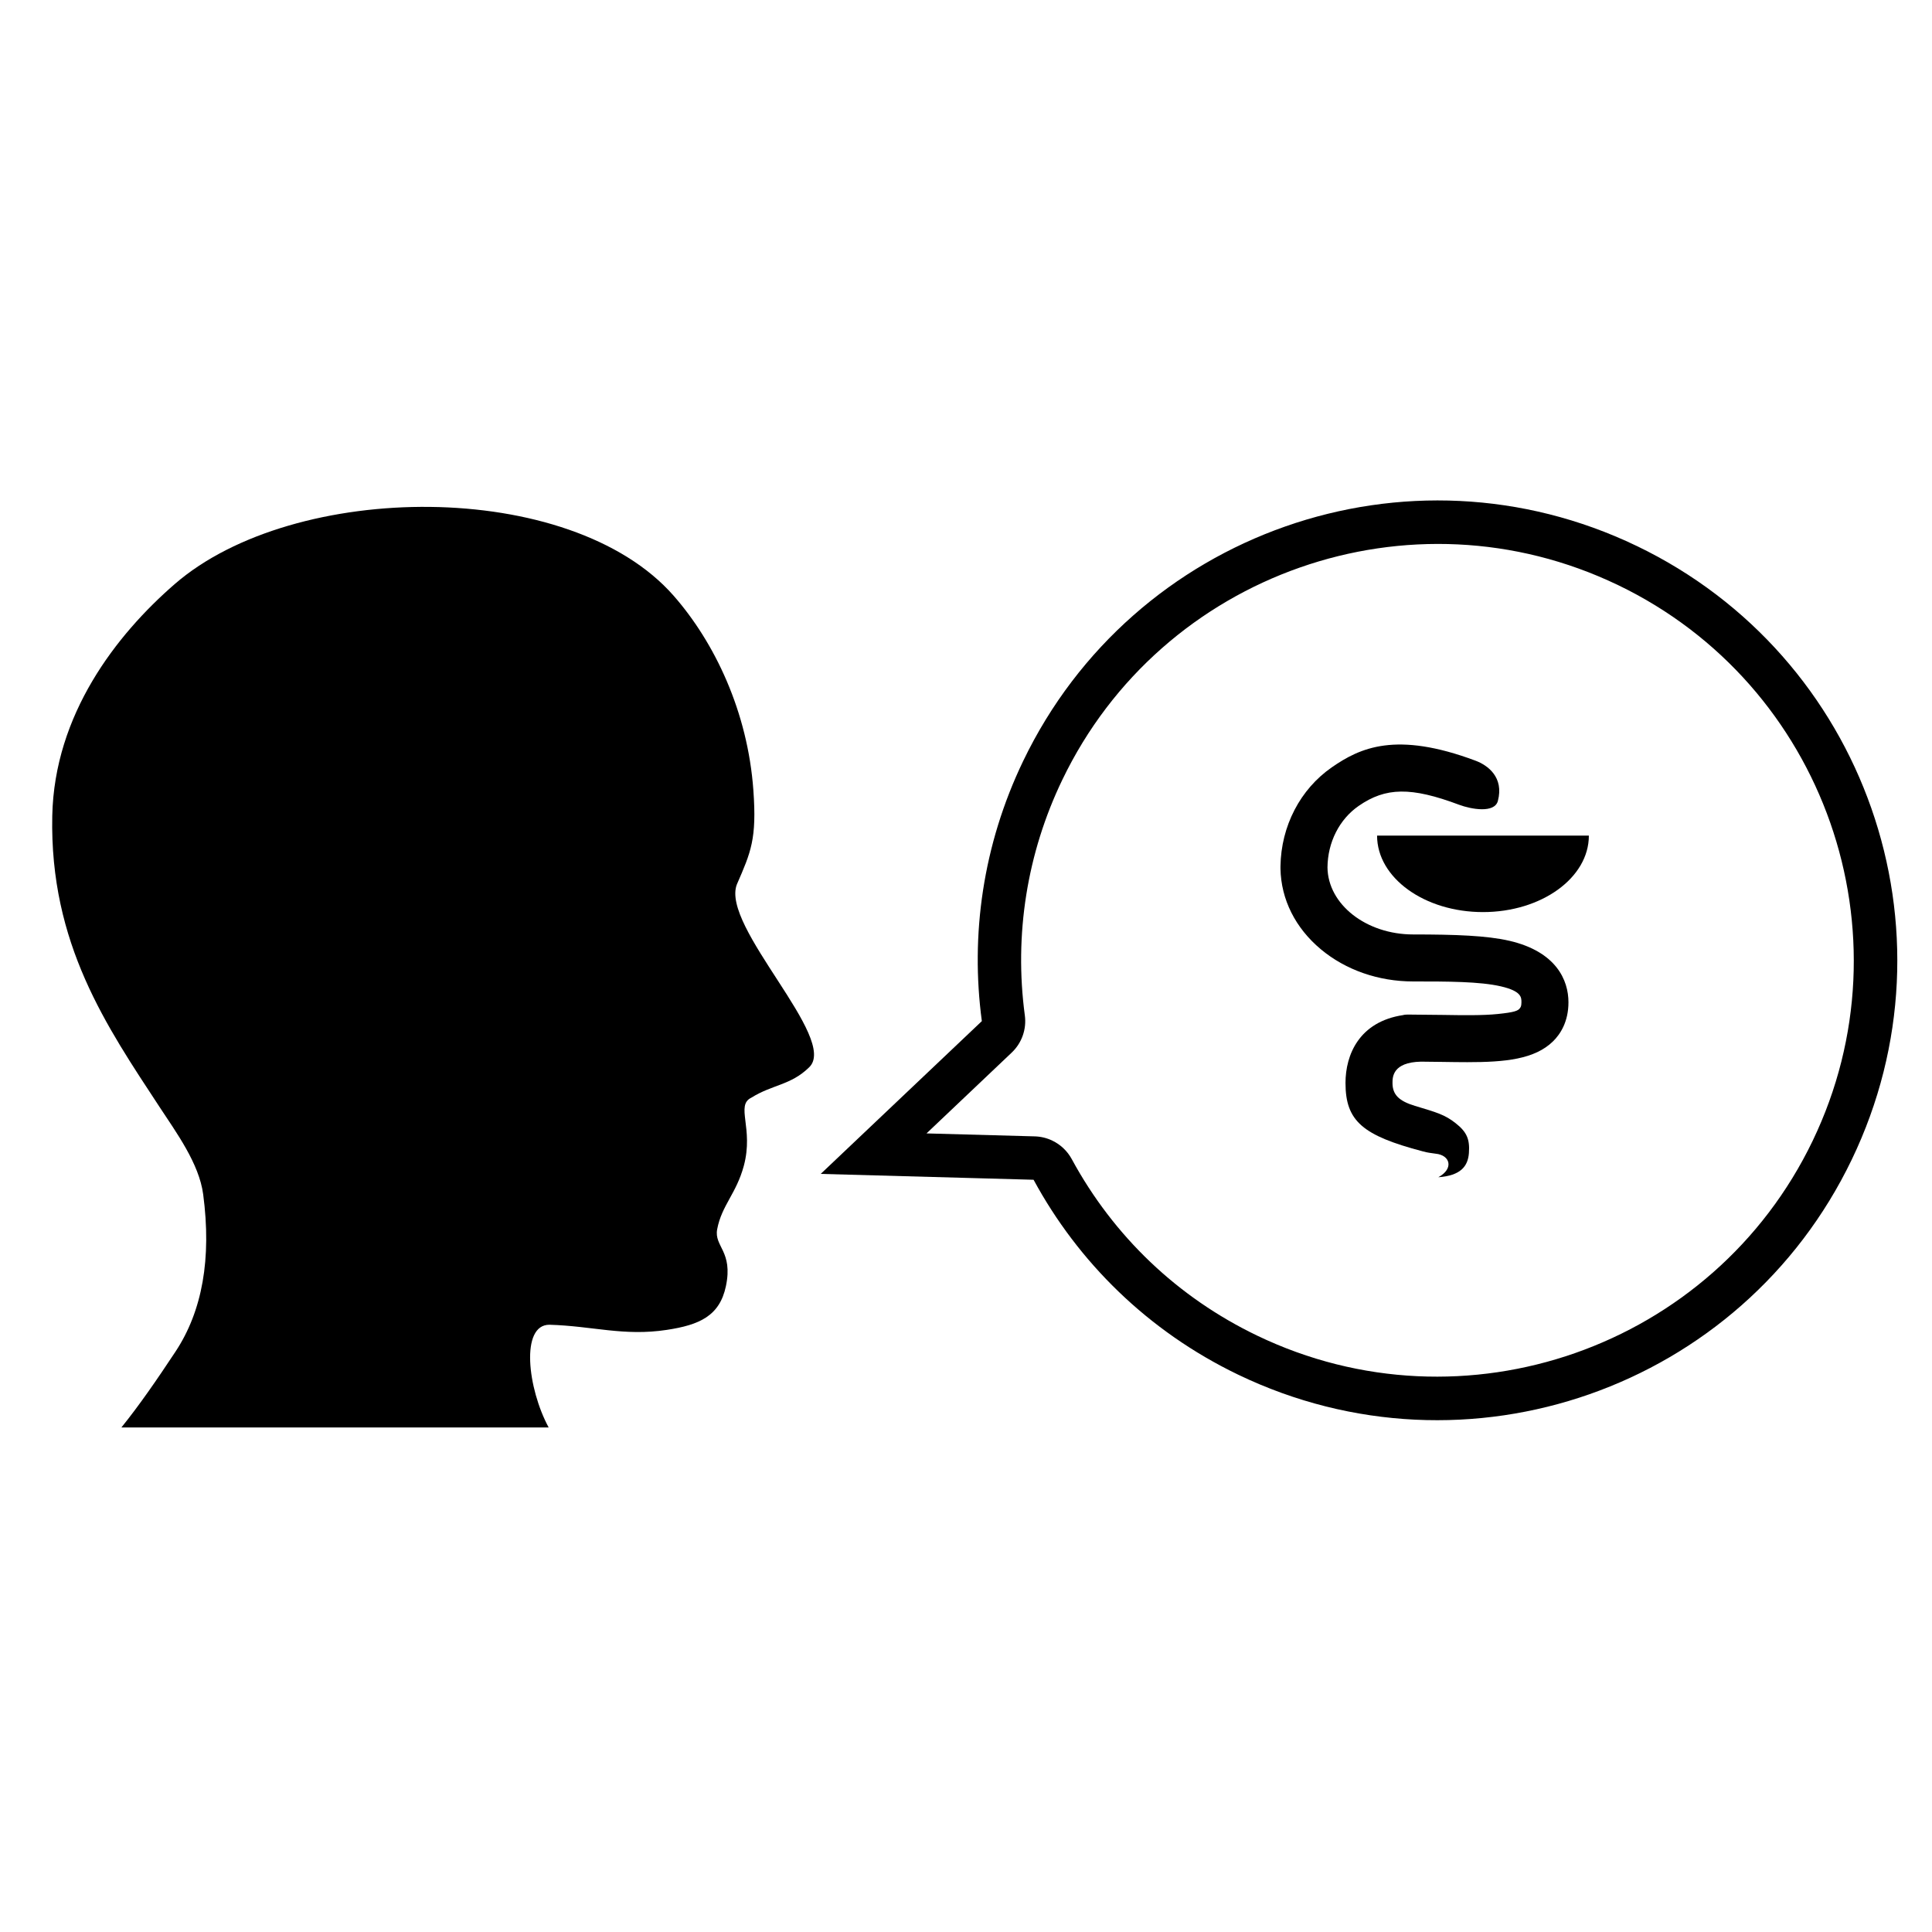
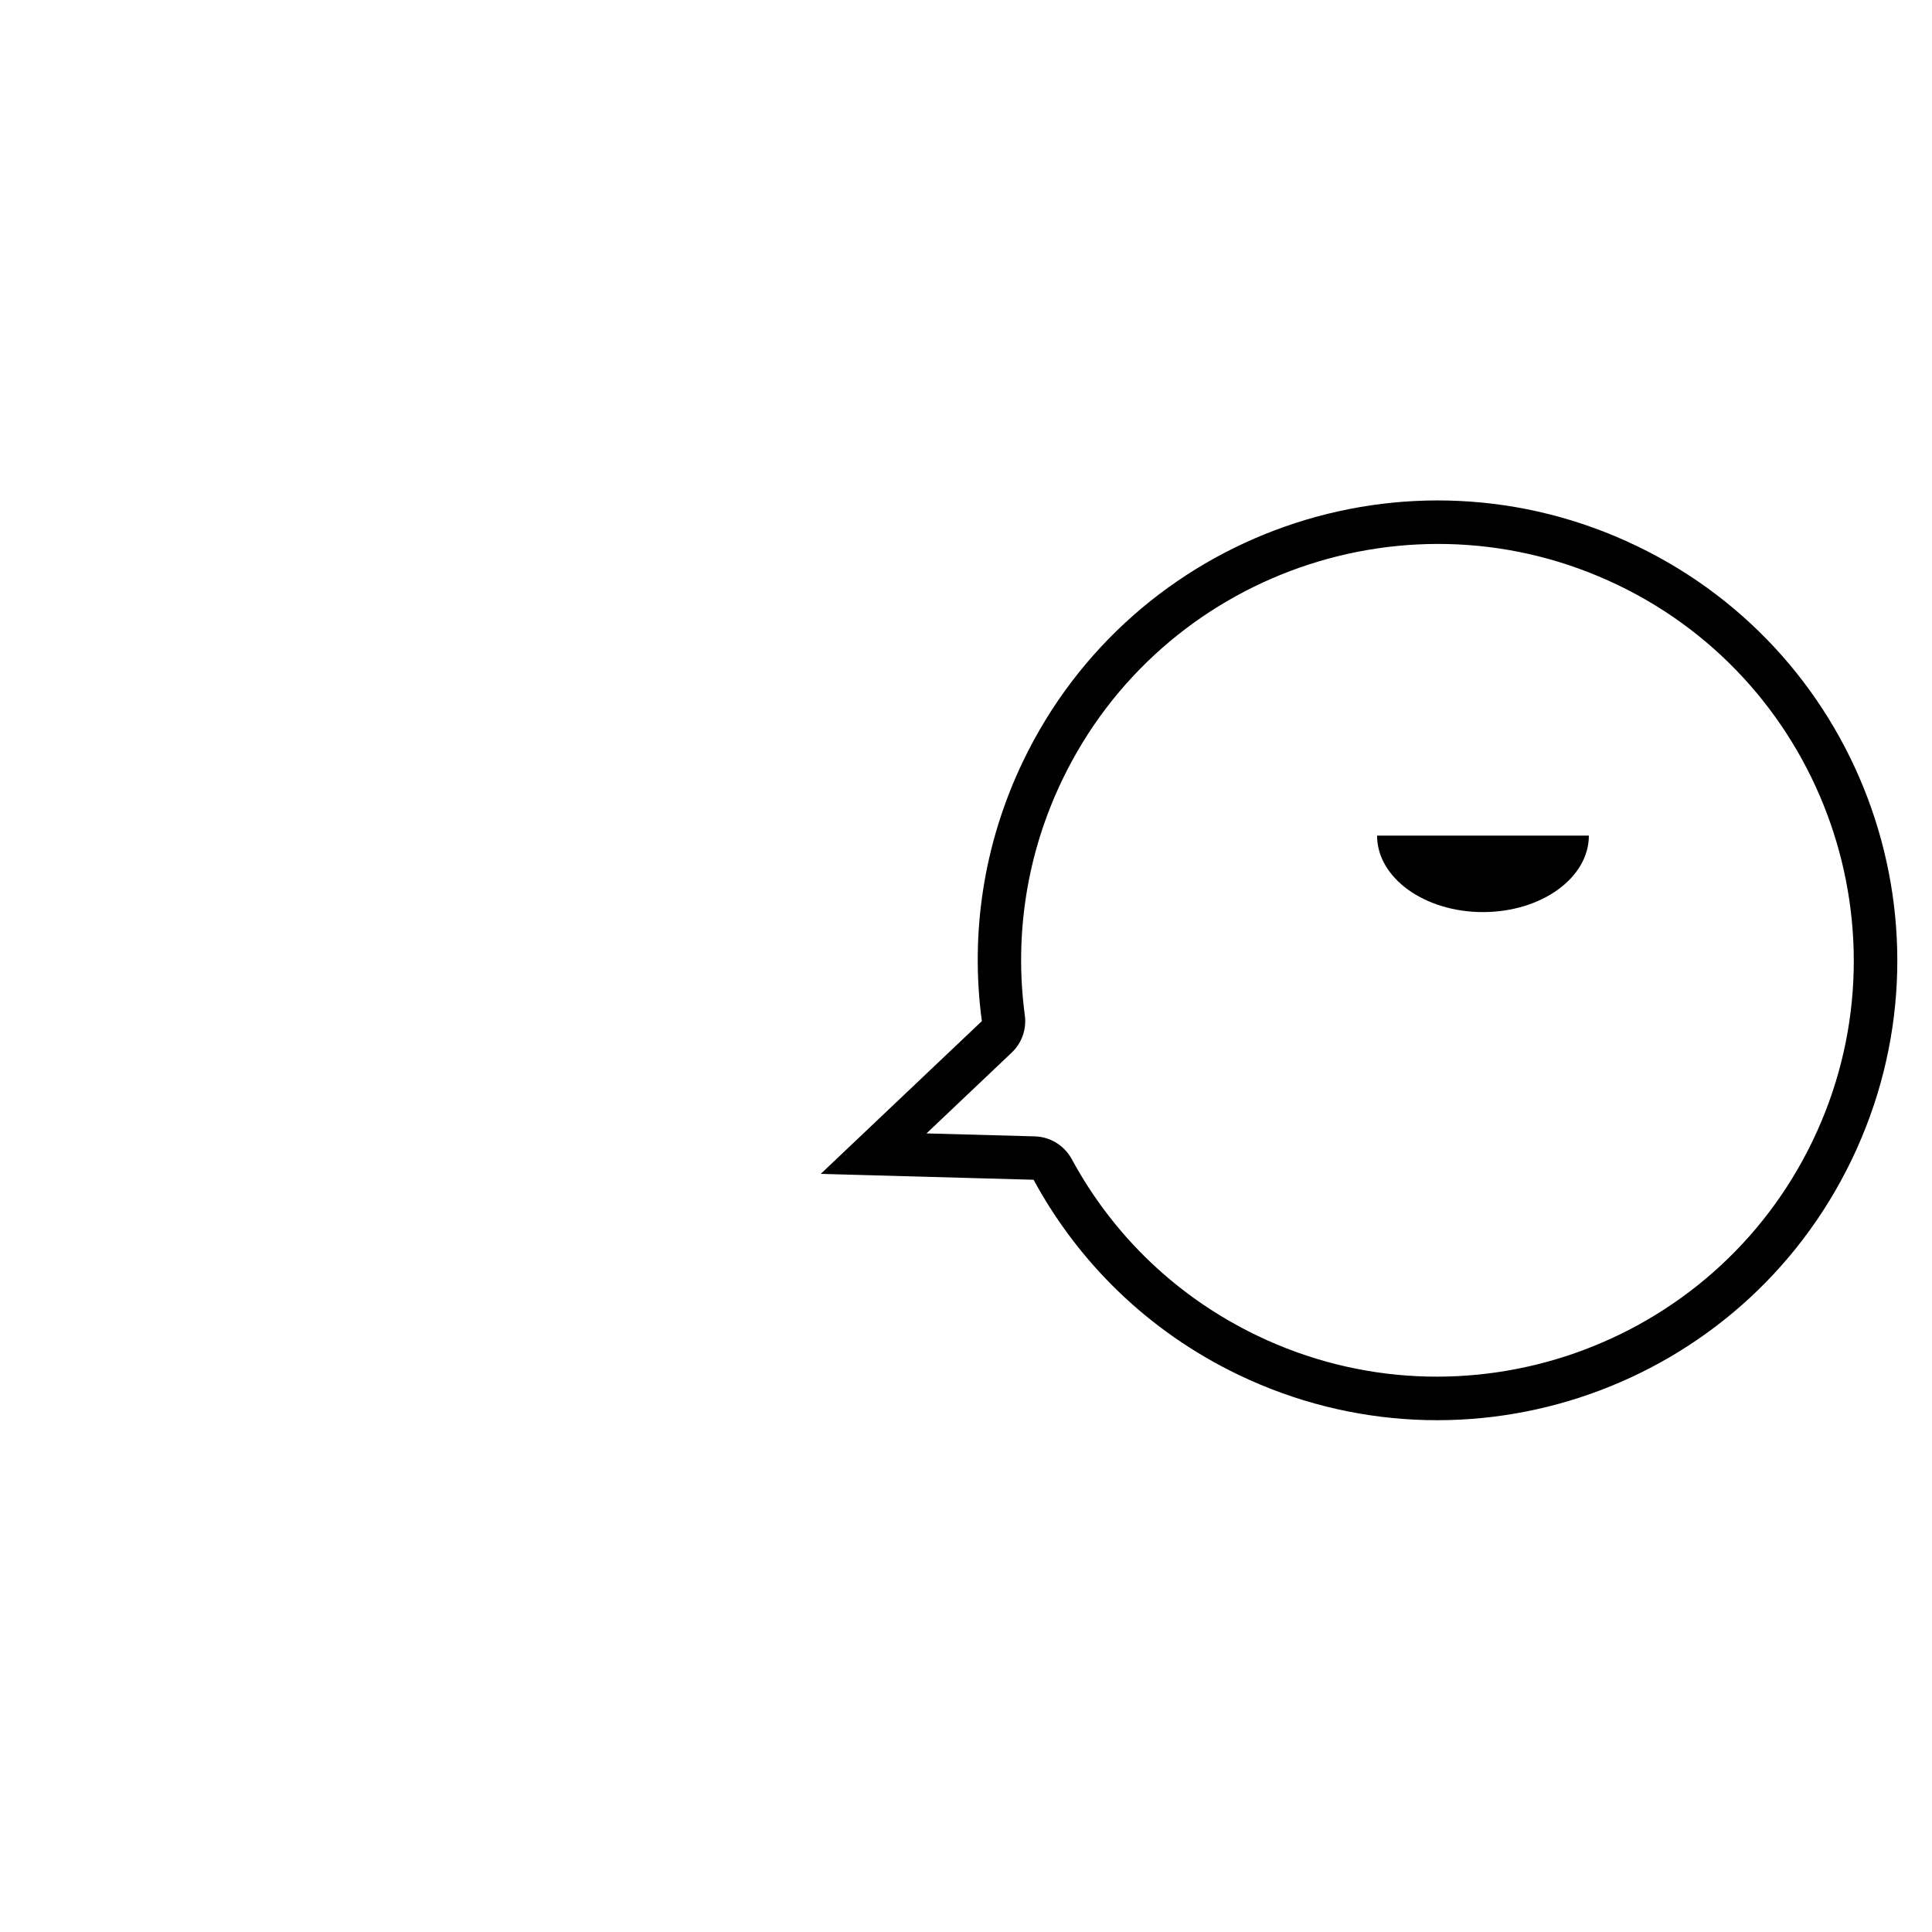
<svg xmlns="http://www.w3.org/2000/svg" fill="#000000" width="800px" height="800px" version="1.1" viewBox="144 144 512 512">
  <g>
    <path d="m572.77 299.04c54.832 26.363 77.977 92.441 51.613 147.27-26.367 54.84-92.426 77.992-147.25 51.629-21.023-10.109-38.004-26.285-49.117-46.781-1.176-2.156-2.984-3.844-5.125-4.871-1.434-0.699-3.023-1.09-4.664-1.137l-28.691-0.785 22.578-21.418c2.676-2.535 3.977-6.207 3.477-9.867-2.863-21.355 0.562-42.941 9.926-62.406 26.359-54.836 92.418-78.008 147.25-51.629m4.981-10.359c-60.645-29.168-133.44-3.637-162.6 57-10.699 22.262-14.008 46.152-10.949 68.922l-42.699 40.488 56.41 1.551c11.781 21.75 30.25 40.121 54.23 51.66 60.637 29.16 133.44 3.641 162.6-57.012 29.168-60.641 3.648-133.45-56.988-162.61z" />
-     <path d="m289.61 495.07c-7.754-0.023-5.789 16.934-0.207 27.223h-113.23c4.777-5.926 9.309-12.504 14.312-20.062 7.144-10.781 9.613-24.695 7.359-41.73-1.082-8.164-7.129-16.383-11.59-23.188-13.934-21.25-29.109-43.16-28.402-77.094 0.559-26.844 16.922-47.957 32.457-61.438 31.629-27.449 104.84-28.105 132.21 3.09 10.84 12.359 19.641 30.699 21.137 51.594 0.922 12.852-0.637 16.328-4.375 24.902-4.371 11.195 27.172 40.961 19.125 48.508-4.863 4.75-9.73 4.527-15.309 8.031-4.227 2.043 0.703 8.078-1.977 18.055-1.973 7.34-5.867 10.477-7.059 16.805-0.867 4.586 4.266 5.82 2.316 15.074-1.66 7.898-7.004 10.277-15.652 11.59-11.441 1.742-19.629-1.027-31.117-1.359z" />
-     <path d="m544 393.32c-5.945-1.379-14.262-1.68-25.488-1.68h-0.004c-12.453 0-22.594-7.953-22.711-17.762 0.059-6.664 3.137-12.746 8.258-16.297 7.164-4.969 13.898-5.078 26.613-0.316 3.223 1.203 9.41 2.316 10.285-1.008 1.66-6.293-2.691-9.457-5.914-10.664-21.109-7.906-30.641-3.41-38.082 1.746-8.395 5.82-13.461 15.594-13.617 26.223-0.004 0.227-0.004 0.449 0 0.676 0.16 8.137 3.945 15.695 10.703 21.336 6.582 5.492 15.27 8.52 24.465 8.52 9.078 0 17.656 0 23.281 1.309 5.41 1.258 5.41 2.902 5.41 4.223 0 1.109-0.277 1.34-0.332 1.441-0.477 0.812-1.527 1.203-5.965 1.656-3.93 0.406-9.09 0.328-14.562 0.242l-7.832-0.078c-0.695 0-2.027-0.086-2.656 0.121-11.672 1.75-15.281 10.535-15.281 17.996 0 10.16 4.621 13.938 20.473 18.117 1.527 0.406 1.945 0.398 3.449 0.625 3.82 0.383 4.863 3.957 0.68 6.234 5.871-0.414 7.852-2.863 8.105-6.422 0.266-3.676-0.566-5.578-3.547-7.922-2.879-2.262-5.004-2.832-10.727-4.559-4.231-1.277-5.977-2.953-5.977-6.074 0-1.52 0.004-5.492 7.539-5.652 1.895 0.016 3.758 0.043 5.582 0.066 2.328 0.035 4.566 0.07 6.711 0.07 9.965 0 17.859-0.742 22.742-5.551 1.848-1.824 4.055-5.09 4.055-10.32 0.004-5.856-3.223-13.406-15.656-16.297z" />
    <path d="m508.94 365.45c0 11.191 12.566 20.262 28.062 20.262s28.062-9.07 28.062-20.262z" />
  </g>
</svg>